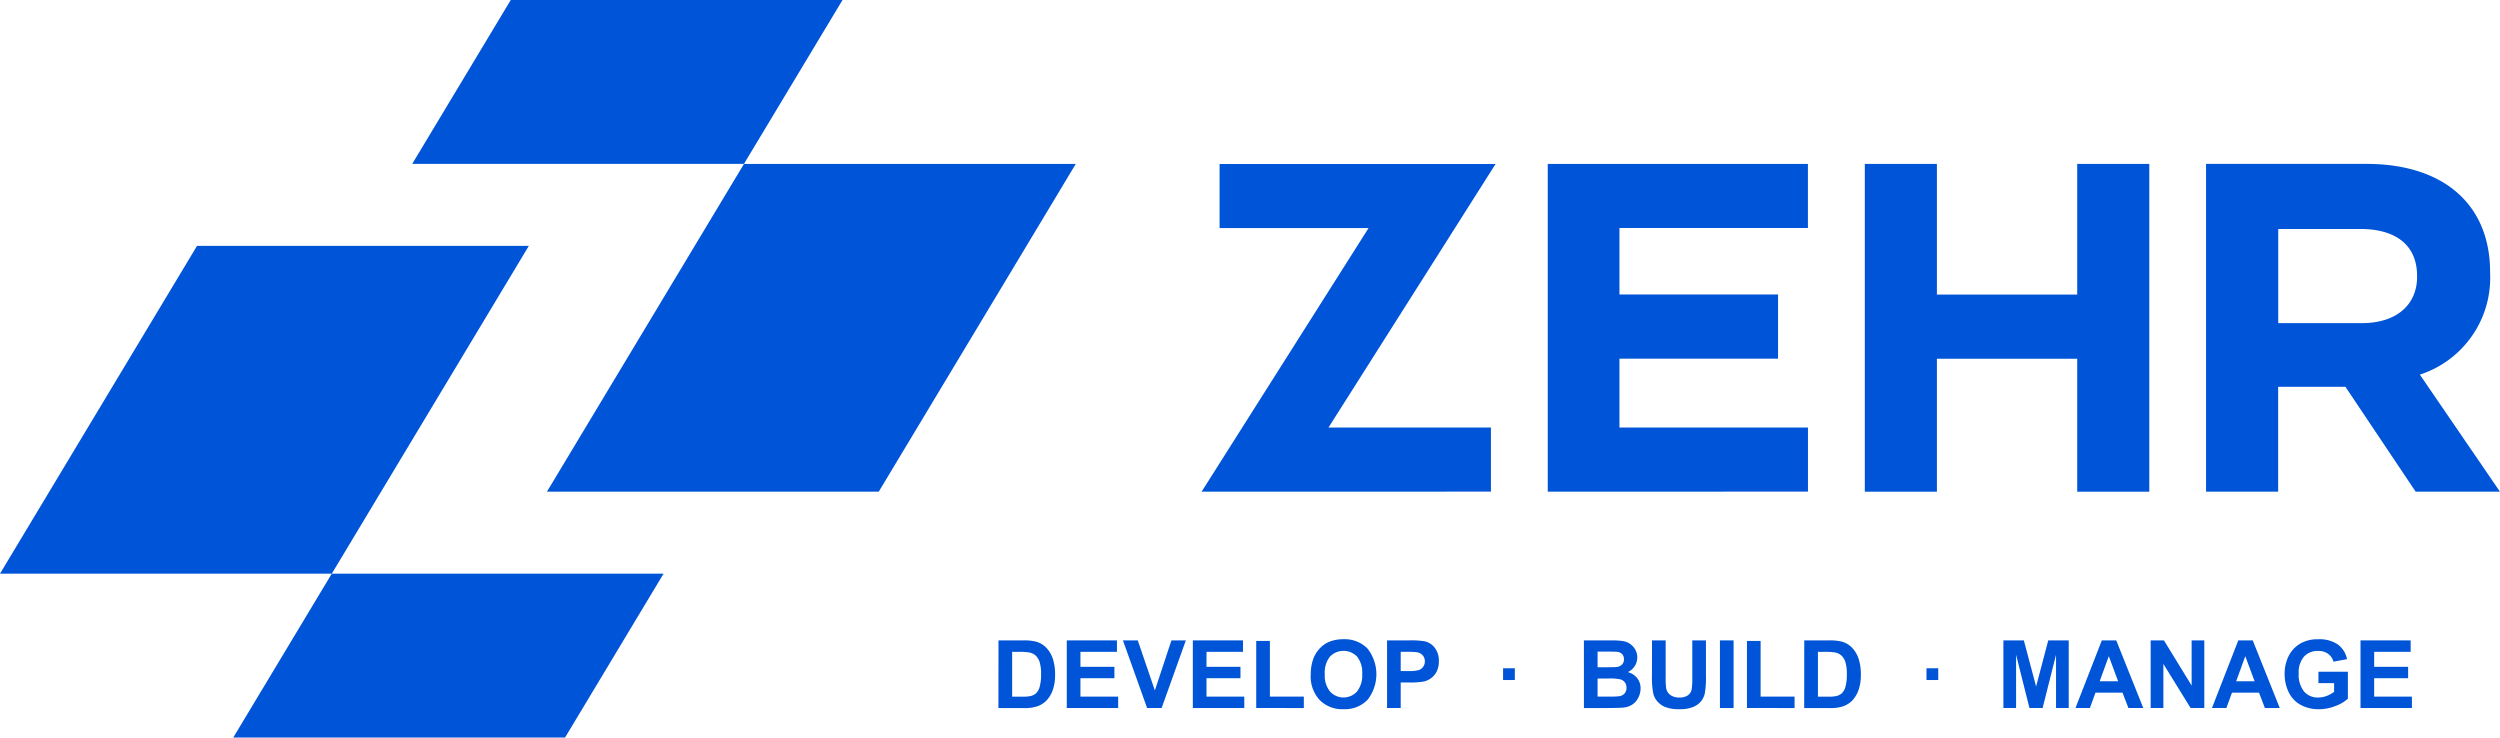
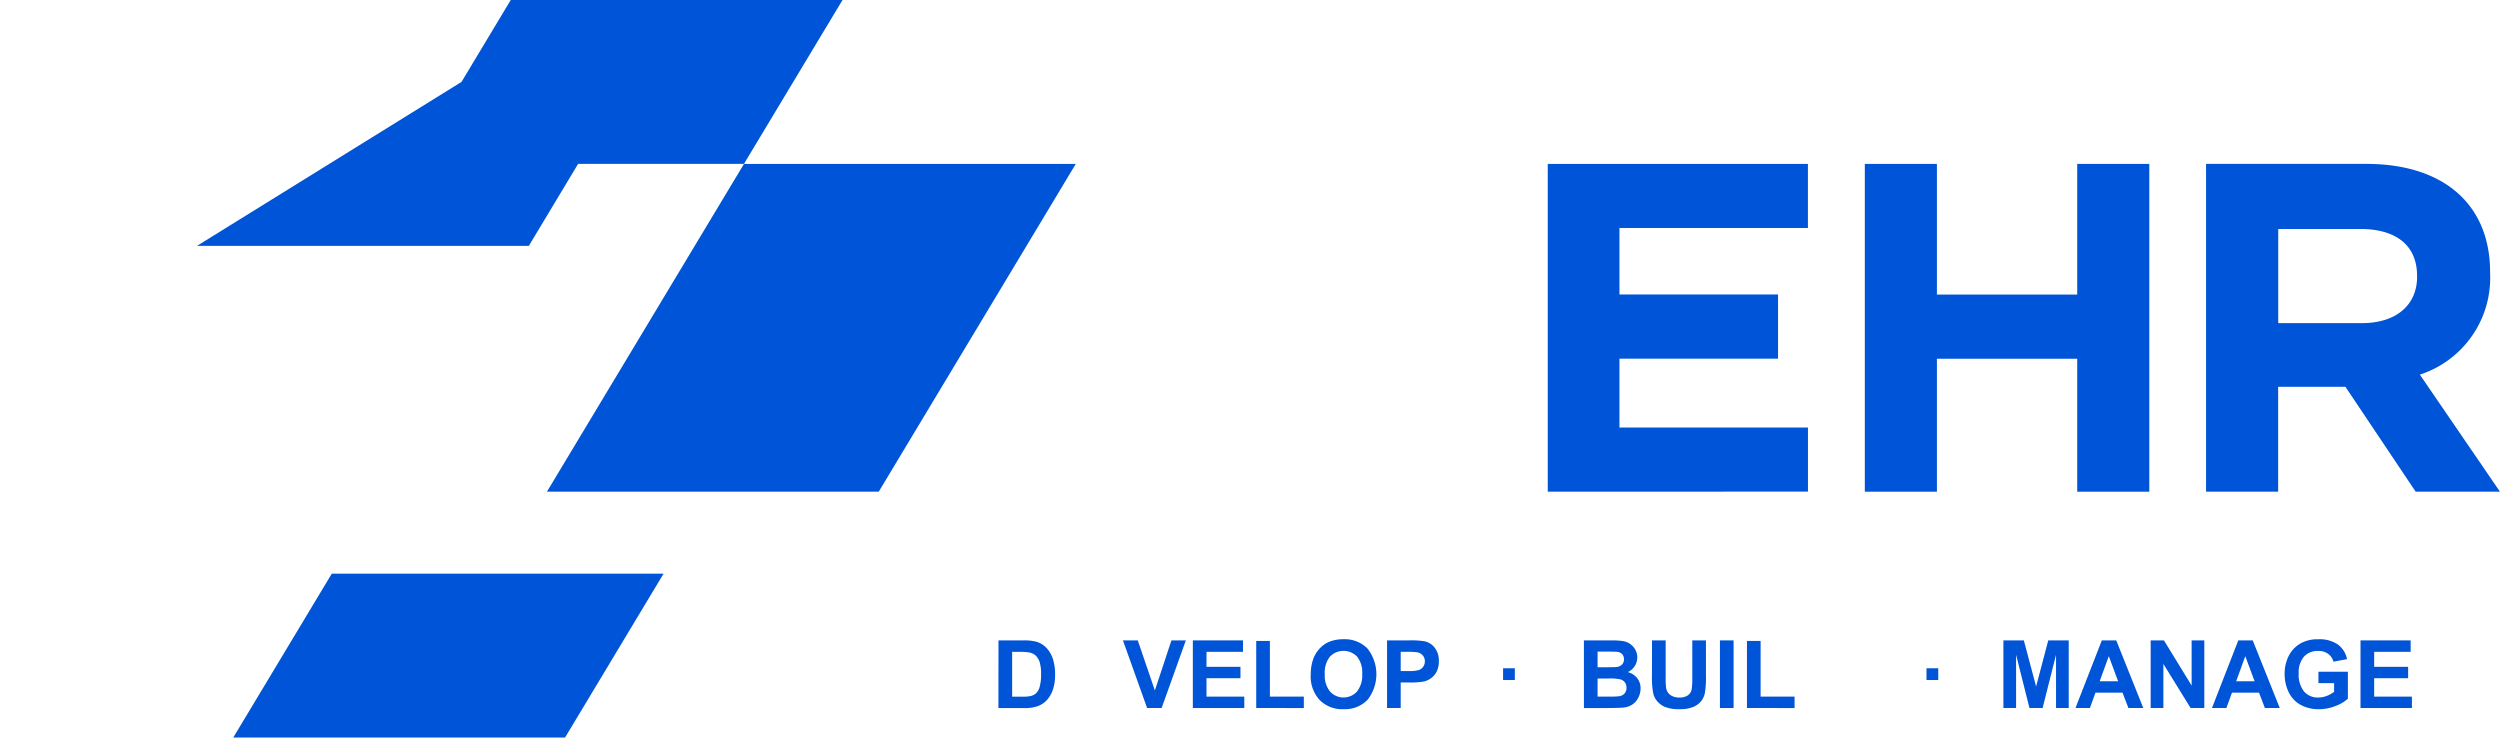
<svg xmlns="http://www.w3.org/2000/svg" data-name="Zehr Logo - White" width="156.061" height="46.042">
  <defs>
    <clipPath id="a">
      <path data-name="Rectangle 2720" fill="#0054D7" d="M0 0h156.061v46.042H0z" />
    </clipPath>
  </defs>
-   <path data-name="Path 1995" d="M12.3 15.347L0 35.811h20.712l12.3-20.463z" fill="#0054D7" />
+   <path data-name="Path 1995" d="M12.3 15.347h20.712l12.3-20.463z" fill="#0054D7" />
  <path data-name="Path 1996" d="M54.854 30.694H34.142l12.301-20.462h20.712z" fill="#0054D7" />
  <path data-name="Path 1997" d="M31.883 0l-6.151 10.231H46.44L52.594 0z" fill="#0054D7" />
  <path data-name="Path 1998" d="M20.711 35.811L14.56 46.042h20.712l6.151-10.231z" fill="#0054D7" />
-   <path data-name="Path 1999" d="M75.008 30.694l10.424-16.458h-9.3v-4H93.36L82.93 26.689h10.14v4z" fill="#0054D7" />
  <path data-name="Path 2000" d="M96.617 30.694V10.232h16.241v4h-11.765v4.151h9.9v4.005h-9.9v4.3h11.768v4z" fill="#0054D7" />
  <path data-name="Path 2001" d="M129.669 30.694v-8.3h-8.759v8.3h-4.5V10.232h4.5v8.156h8.759v-8.156h4.5v20.462z" fill="#0054D7" />
  <g data-name="Group 6265">
    <g data-name="Group 6264" clip-path="url(#a)" fill="#0054D7">
      <path data-name="Path 2002" d="M150.797 30.694l-4.385-6.548h-4.2v6.548h-4.5V10.231h10.014c4.824 0 7.717 2.543 7.717 6.753v.058a6.355 6.355 0 01-4.385 6.344l5 7.308zm.087-13.476c0-1.929-1.344-2.923-3.537-2.923h-5.13v5.876h5.22c2.192 0 3.449-1.169 3.449-2.894z" />
      <path data-name="Path 2003" d="M62.33 39.976h1.558a3.064 3.064 0 01.8.081 1.412 1.412 0 01.637.389 1.844 1.844 0 01.4.684 3.114 3.114 0 01.138 1 2.771 2.771 0 01-.13.9 1.858 1.858 0 01-.452.746 1.506 1.506 0 01-.6.337 2.58 2.58 0 01-.755.089h-1.6zm.853.714v2.8h.637a2.321 2.321 0 00.515-.04.787.787 0 00.344-.176.892.892 0 00.223-.407 2.773 2.773 0 00.086-.774 2.539 2.539 0 00-.086-.752.967.967 0 00-.242-.409.811.811 0 00-.395-.2 3.866 3.866 0 00-.7-.04z" />
-       <path data-name="Path 2004" d="M66.593 44.198v-4.222h3.131v.714h-2.278v.936h2.12v.711h-2.12v1.149H69.8v.712z" />
      <path data-name="Path 2005" d="M71.608 44.198l-1.509-4.222h.925l1.068 3.125 1.034-3.125h.9l-1.512 4.222z" />
      <path data-name="Path 2006" d="M74.462 44.198v-4.222h3.131v.714h-2.278v.936h2.12v.711h-2.12v1.149h2.359v.712z" />
      <path data-name="Path 2007" d="M78.419 44.198v-4.187h.852v3.476h2.12v.712z" />
      <path data-name="Path 2008" d="M81.826 42.113a2.7 2.7 0 01.193-1.083 2 2 0 01.393-.579 1.644 1.644 0 01.546-.38 2.318 2.318 0 01.91-.167 1.983 1.983 0 011.494.579 2.588 2.588 0 010 3.21 1.967 1.967 0 01-1.486.578 1.988 1.988 0 01-1.5-.575 2.182 2.182 0 01-.556-1.583m.878-.029a1.581 1.581 0 00.331 1.087 1.138 1.138 0 001.678 0 1.612 1.612 0 00.327-1.1 1.588 1.588 0 00-.318-1.083 1.18 1.18 0 00-1.695 0 1.6 1.6 0 00-.323 1.09" />
      <path data-name="Path 2009" d="M86.586 44.198v-4.222h1.367a4.96 4.96 0 011.014.063 1.107 1.107 0 01.608.413 1.313 1.313 0 01.245.822 1.378 1.378 0 01-.141.654 1.158 1.158 0 01-.359.416 1.236 1.236 0 01-.442.2 4.867 4.867 0 01-.884.06h-.556v1.594zm.852-3.508v1.2h.467a2.2 2.2 0 00.674-.066.558.558 0 00.266-.207.567.567 0 00.1-.328.545.545 0 00-.135-.38.59.59 0 00-.347-.191 4.092 4.092 0 00-.613-.029z" />
      <path data-name="Path 2010" d="M98.875 39.976h1.688a4.94 4.94 0 01.748.042 1.1 1.1 0 01.441.174 1.084 1.084 0 01.324.353.961.961 0 01.129.494 1 1 0 01-.593.916 1.112 1.112 0 01.593.383 1.017 1.017 0 01.207.637 1.255 1.255 0 01-.134.56 1.127 1.127 0 01-.365.435 1.208 1.208 0 01-.572.2q-.213.023-1.028.029h-1.437zm.853.7v.976h.559q.5 0 .619-.014a.564.564 0 00.344-.152.445.445 0 00.125-.33.463.463 0 00-.108-.318.489.489 0 00-.321-.148q-.127-.014-.728-.014zm0 1.679v1.129h.789a3.857 3.857 0 00.585-.026.528.528 0 00.31-.168.519.519 0 00.12-.359.551.551 0 00-.092-.323.521.521 0 00-.266-.193 2.9 2.9 0 00-.756-.06z" />
      <path data-name="Path 2011" d="M103.126 39.976h.852v2.287a4.733 4.733 0 00.032.705.684.684 0 00.261.416.908.908 0 00.563.157.858.858 0 00.547-.148.586.586 0 00.222-.364 4.745 4.745 0 00.037-.717v-2.336h.853v2.218a5.7 5.7 0 01-.069 1.074 1.189 1.189 0 01-.255.53 1.282 1.282 0 01-.5.344 2.161 2.161 0 01-.812.128 2.341 2.341 0 01-.918-.139 1.31 1.31 0 01-.494-.363 1.164 1.164 0 01-.239-.468 5.093 5.093 0 01-.084-1.071z" />
      <path data-name="Rectangle 2717" d="M107.366 39.976h.852v4.222h-.852z" />
      <path data-name="Path 2012" d="M109.053 44.198v-4.187h.852v3.476h2.12v.712z" />
-       <path data-name="Path 2013" d="M112.63 39.976h1.558a3.064 3.064 0 01.8.081 1.412 1.412 0 01.637.389 1.845 1.845 0 01.4.684 3.114 3.114 0 01.138 1 2.771 2.771 0 01-.13.9 1.858 1.858 0 01-.452.746 1.506 1.506 0 01-.6.337 2.58 2.58 0 01-.755.089h-1.6zm.853.714v2.8h.637a2.321 2.321 0 00.515-.04.787.787 0 00.344-.176.892.892 0 00.223-.407 2.774 2.774 0 00.086-.774 2.539 2.539 0 00-.086-.752.968.968 0 00-.242-.409.812.812 0 00-.395-.2 3.865 3.865 0 00-.7-.04z" />
      <path data-name="Path 2014" d="M125.061 44.198v-4.222h1.276l.766 2.88.757-2.88h1.279v4.222h-.792v-3.324l-.838 3.324h-.821l-.835-3.324v3.324z" />
      <path data-name="Path 2015" d="M133.793 44.198h-.928l-.368-.959h-1.688l-.349.959h-.9l1.645-4.222h.9zm-1.57-1.67l-.582-1.567-.57 1.567z" />
      <path data-name="Path 2016" d="M134.254 44.198v-4.222h.829l1.728 2.82v-2.82h.792v4.222h-.855l-1.7-2.753v2.753z" />
      <path data-name="Path 2017" d="M142.313 44.198h-.928l-.368-.959h-1.688l-.349.959h-.9l1.645-4.222h.9zm-1.57-1.67l-.582-1.567-.57 1.567z" />
      <path data-name="Path 2018" d="M144.728 42.646v-.712h1.837v1.682a2.313 2.313 0 01-.776.456 2.823 2.823 0 01-1.029.2 2.308 2.308 0 01-1.155-.278 1.764 1.764 0 01-.74-.795 2.568 2.568 0 01-.248-1.125 2.431 2.431 0 01.277-1.172 1.864 1.864 0 01.81-.786 2.181 2.181 0 011.011-.21 2.017 2.017 0 011.228.33 1.489 1.489 0 01.569.911l-.847.158a.9.9 0 00-.335-.491 1.019 1.019 0 00-.615-.18 1.155 1.155 0 00-.889.354 1.493 1.493 0 00-.33 1.052 1.655 1.655 0 00.334 1.127 1.116 1.116 0 00.876.375 1.465 1.465 0 00.537-.1 1.841 1.841 0 00.462-.255v-.541z" />
      <path data-name="Path 2019" d="M147.353 44.198v-4.222h3.131v.714h-2.278v.936h2.12v.711h-2.12v1.149h2.356v.712z" />
      <path data-name="Rectangle 2718" d="M120.26 41.716h.734v.734h-.734z" />
      <path data-name="Rectangle 2719" d="M93.829 41.716h.734v.734h-.734z" />
    </g>
  </g>
</svg>